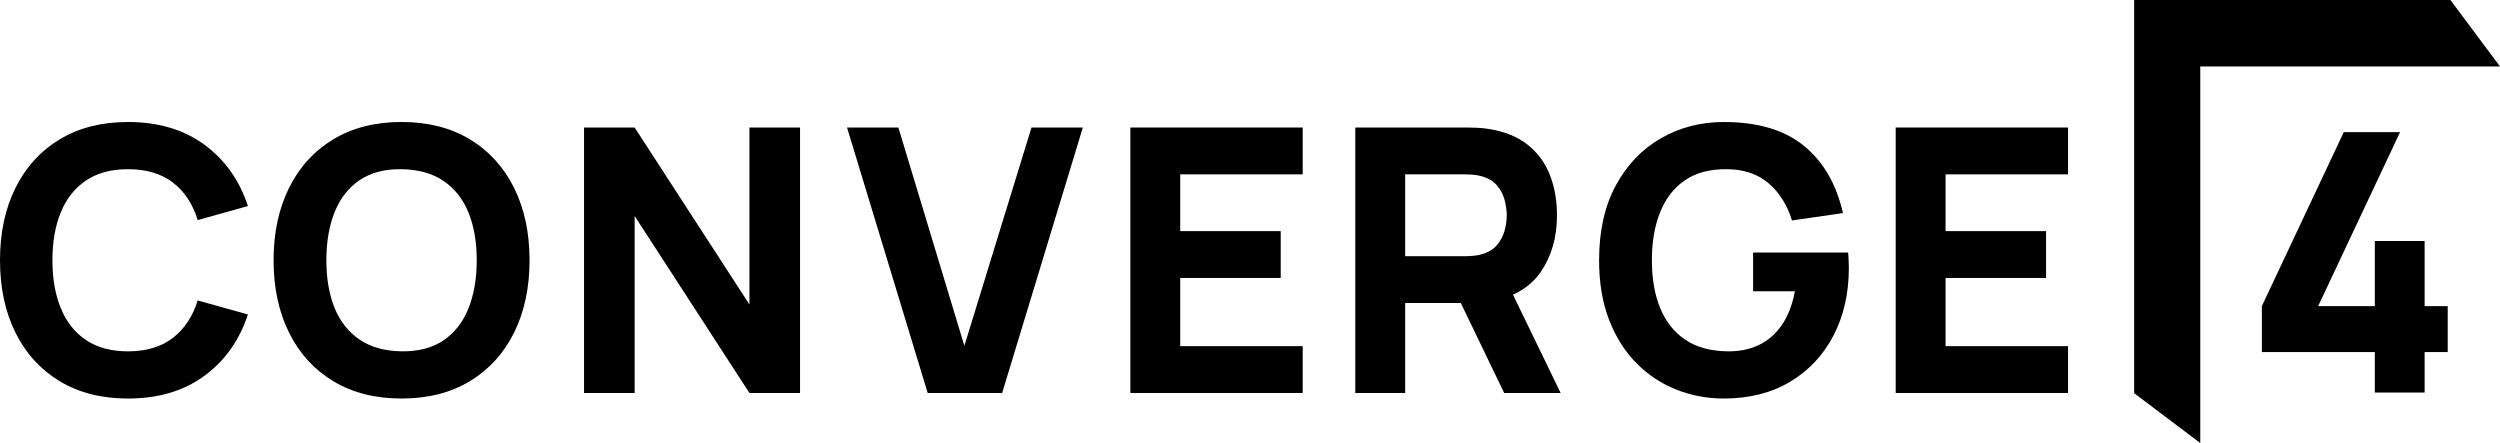
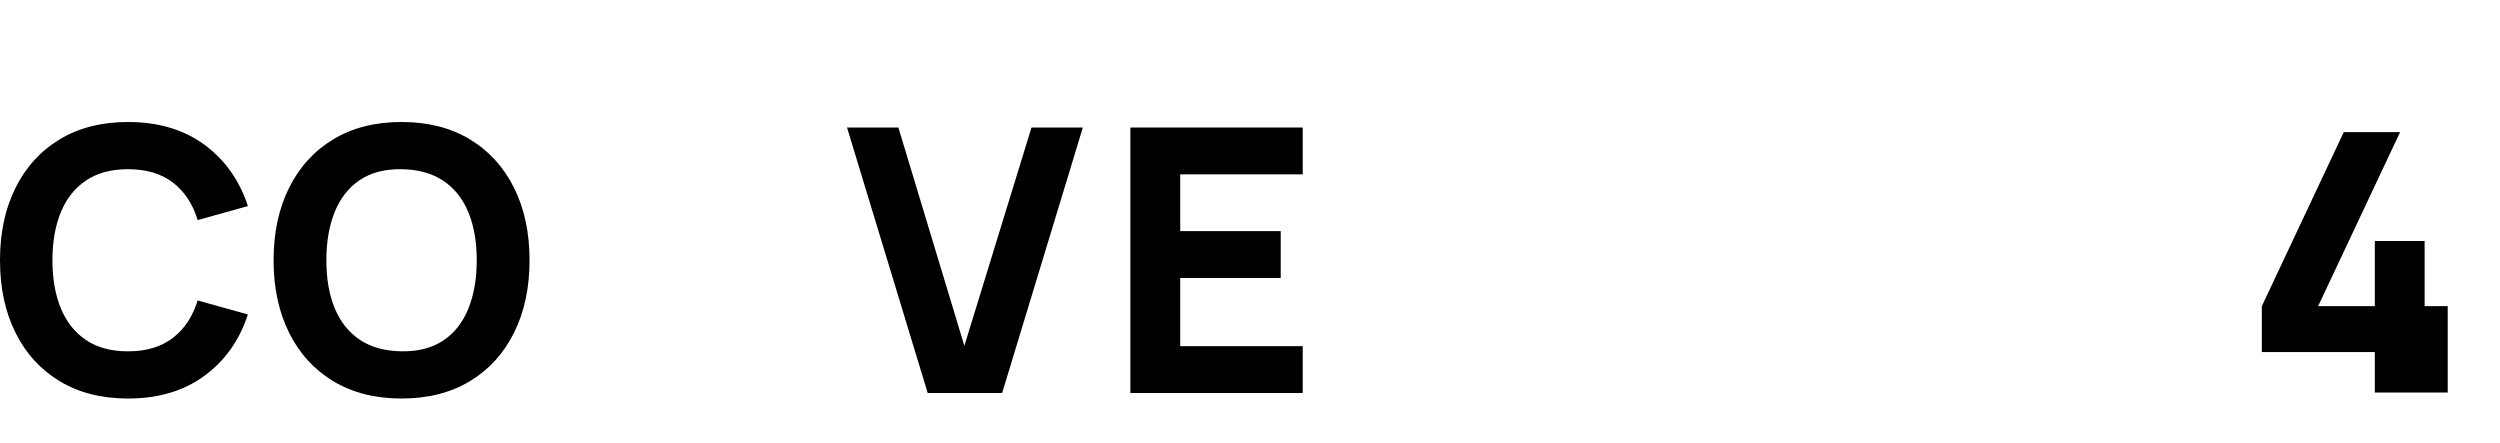
<svg xmlns="http://www.w3.org/2000/svg" width="316" height="56" viewBox="0 0 316 56" fill="none">
  <path d="M10.882 22.808C12.296 21.86 14.06 21.387 16.179 21.387C18.495 21.387 20.39 21.949 21.857 23.076C23.324 24.203 24.368 25.783 24.986 27.818L31.336 26.047C30.271 22.785 28.435 20.199 25.833 18.288C23.228 16.376 20.011 15.422 16.179 15.422C12.841 15.422 9.963 16.152 7.546 17.613C5.128 19.074 3.266 21.116 1.961 23.741C0.652 26.364 0 29.417 0 32.897C0 36.376 0.652 39.428 1.959 42.054C3.264 44.679 5.125 46.721 7.544 48.182C9.963 49.643 12.841 50.374 16.177 50.374C20.009 50.374 23.226 49.419 25.831 47.508C28.435 45.596 30.269 43.011 31.334 39.748L24.983 37.977C24.366 39.996 23.321 41.573 21.854 42.707C20.385 43.842 18.493 44.409 16.177 44.409C14.06 44.409 12.296 43.935 10.88 42.987C9.466 42.04 8.403 40.705 7.693 38.98C6.982 37.256 6.627 35.23 6.627 32.899C6.627 30.567 6.982 28.542 7.693 26.817C8.403 25.093 9.466 23.758 10.88 22.81L10.882 22.808Z" fill="black" />
  <path d="M59.391 17.611C56.972 16.15 54.094 15.419 50.758 15.419C47.422 15.419 44.542 16.15 42.125 17.611C39.707 19.072 37.845 21.114 36.541 23.739C35.234 26.364 34.581 29.417 34.581 32.897C34.581 36.376 35.234 39.428 36.541 42.054C37.845 44.679 39.707 46.721 42.125 48.182C44.544 49.643 47.422 50.374 50.758 50.374C54.094 50.374 56.974 49.643 59.391 48.182C61.809 46.721 63.671 44.679 64.975 42.054C66.28 39.428 66.935 36.376 66.935 32.897C66.935 29.417 66.282 26.364 64.975 23.739C63.669 21.114 61.807 19.072 59.391 17.611ZM59.205 39.001C58.502 40.742 57.448 42.084 56.041 43.032C54.635 43.979 52.873 44.437 50.756 44.406C48.639 44.376 46.877 43.886 45.47 42.938C44.064 41.991 43.01 40.663 42.306 38.955C41.603 37.246 41.253 35.225 41.253 32.897C41.253 30.567 41.603 28.53 42.306 26.791C43.01 25.053 44.064 23.709 45.47 22.761C46.877 21.814 48.639 21.356 50.756 21.387C52.873 21.417 54.635 21.907 56.041 22.855C57.448 23.802 58.502 25.13 59.205 26.838C59.908 28.547 60.259 30.567 60.259 32.897C60.259 35.225 59.906 37.263 59.205 39.001Z" fill="black" />
-   <path d="M94.729 38.488L80.219 16.119H73.822V49.673H80.219V27.305L94.729 49.673H101.126V16.119H94.729V38.488Z" fill="black" />
  <path d="M121.896 43.709L113.554 16.119H107.064L117.261 49.673H126.671L136.871 16.119H130.381L121.896 43.709Z" fill="black" />
  <path d="M142.878 49.673H164.663V43.755H149.18V35.135H161.882V29.214H149.18V22.038H164.663V16.119H142.878V49.673Z" fill="black" />
-   <path d="M194.715 34.423C196.106 32.427 196.802 30.024 196.802 27.212C196.802 25.333 196.5 23.627 195.899 22.096C195.296 20.565 194.358 19.296 193.084 18.285C191.809 17.275 190.175 16.614 188.181 16.304C187.749 16.227 187.257 16.175 186.709 16.152C186.162 16.129 185.725 16.117 185.4 16.117H171.308V49.673H177.613V38.301H184.646L190.129 49.673H197.266L191.238 37.244C192.698 36.595 193.857 35.655 194.715 34.423ZM190.184 29.132C190.006 29.809 189.685 30.423 189.223 30.973C188.759 31.524 188.102 31.916 187.253 32.15C186.928 32.243 186.573 32.306 186.187 32.336C185.8 32.367 185.447 32.383 185.122 32.383H177.613V22.038H185.122C185.447 22.038 185.802 22.054 186.187 22.084C186.573 22.115 186.928 22.178 187.253 22.271C188.102 22.504 188.759 22.896 189.223 23.447C189.688 23.998 190.008 24.612 190.184 25.288C190.361 25.963 190.451 26.605 190.451 27.212C190.451 27.818 190.363 28.458 190.184 29.134V29.132Z" fill="black" />
-   <path d="M233.598 31.919H221.593V36.812H226.878C226.539 38.584 225.966 40.035 225.163 41.169C224.36 42.304 223.373 43.135 222.208 43.662C221.04 44.189 219.738 44.439 218.301 44.406C216.184 44.376 214.422 43.886 213.016 42.938C211.609 41.991 210.555 40.663 209.852 38.955C209.149 37.246 208.798 35.226 208.798 32.897C208.798 30.567 209.149 28.53 209.852 26.792C210.555 25.053 211.609 23.709 213.016 22.761C214.422 21.814 216.184 21.356 218.301 21.387C220.434 21.403 222.182 21.996 223.552 23.17C224.919 24.343 225.903 25.907 226.507 27.865L232.95 26.934C232.117 23.268 230.471 20.432 228.013 18.428C225.555 16.423 222.18 15.422 217.886 15.422C214.98 15.422 212.336 16.106 209.947 17.473C207.561 18.841 205.66 20.824 204.246 23.426C202.833 26.028 202.125 29.186 202.125 32.899C202.125 35.741 202.545 38.25 203.387 40.425C204.23 42.6 205.381 44.425 206.841 45.9C208.301 47.375 209.982 48.49 211.883 49.244C213.784 49.998 215.785 50.374 217.886 50.374C221.098 50.374 223.888 49.671 226.254 48.264C228.617 46.859 230.448 44.913 231.746 42.427C233.043 39.942 233.693 37.09 233.693 33.877C233.693 33.8 233.684 33.503 233.67 32.992C233.654 32.479 233.631 32.122 233.6 31.921L233.598 31.919Z" fill="black" />
-   <path d="M239.615 49.673H261.402V43.755H245.919V35.135H258.621V29.214H245.919V22.038H261.402V16.119H239.615V49.673Z" fill="black" />
-   <path d="M300.176 49.62V44.499H285.898V38.693L296.253 16.701H303.37L293.014 38.693H300.176V30.463H306.472V38.693H309.391V44.499H306.472V49.62H300.176Z" fill="black" />
-   <path d="M309.733 0H269.758V49.699L278.114 56V8.401H316L309.733 0Z" fill="black" />
+   <path d="M300.176 49.62V44.499H285.898V38.693L296.253 16.701H303.37L293.014 38.693H300.176V30.463H306.472V38.693H309.391V44.499V49.62H300.176Z" fill="black" />
</svg>